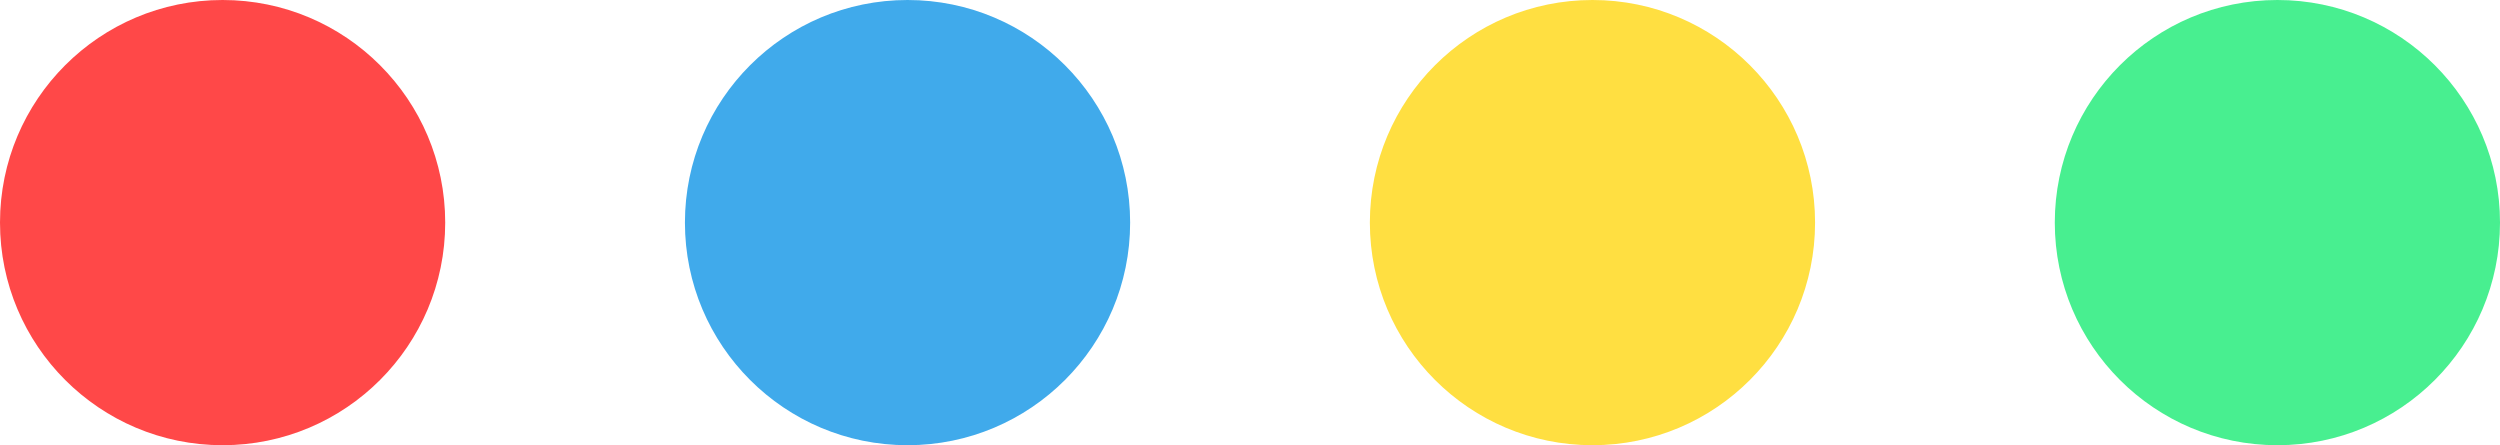
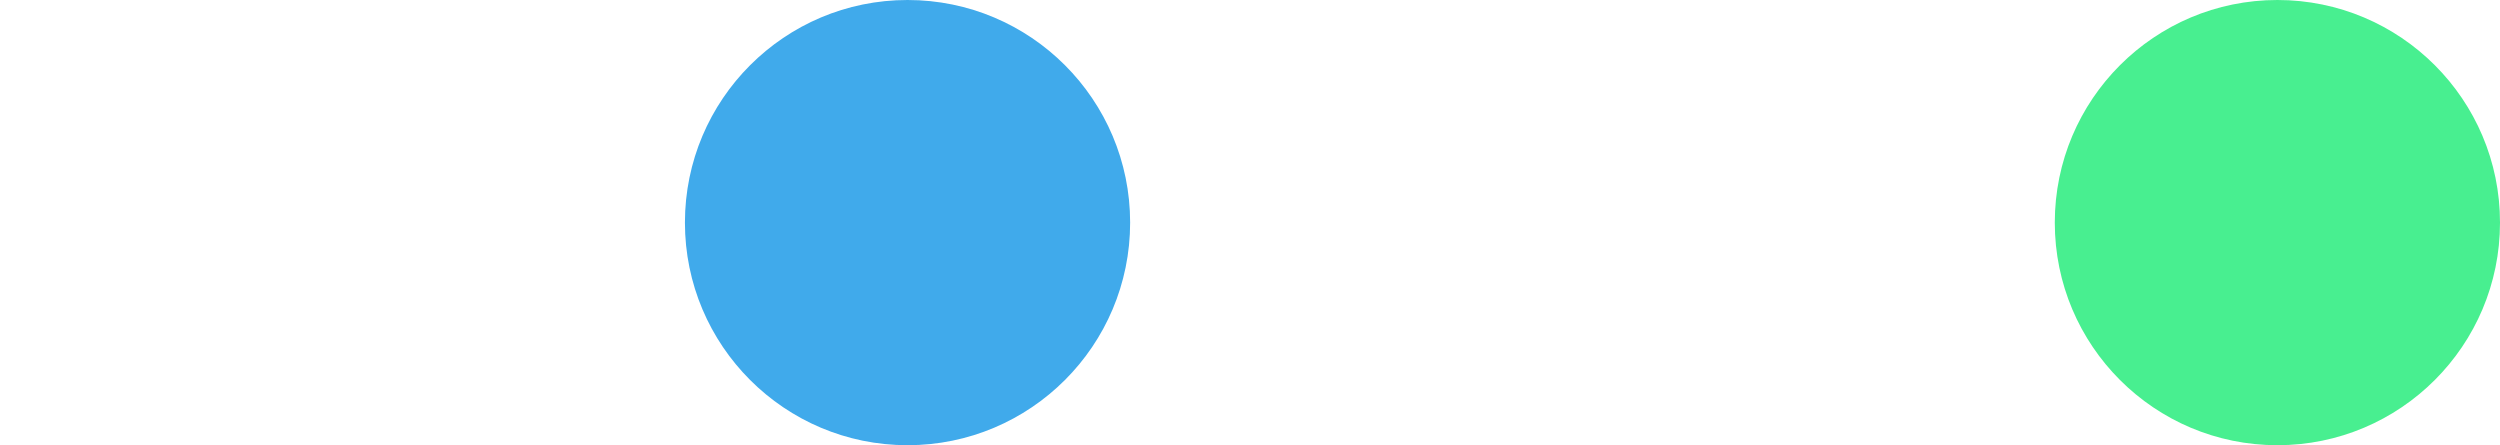
<svg xmlns="http://www.w3.org/2000/svg" width="73" height="13" viewBox="0 0 73 13">
  <g id="title_line" transform="translate(-454 -1230)">
-     <circle id="楕円形_4564" data-name="楕円形 4564" cx="6.5" cy="6.5" r="6.5" transform="translate(454 1230)" fill="#ff4848" />
    <circle id="楕円形_4565" data-name="楕円形 4565" cx="6.5" cy="6.5" r="6.5" transform="translate(474 1230)" fill="#40aaeb" />
-     <circle id="楕円形_4566" data-name="楕円形 4566" cx="6.5" cy="6.5" r="6.5" transform="translate(494 1230)" fill="#ffdf41" />
    <circle id="楕円形_4567" data-name="楕円形 4567" cx="6.5" cy="6.5" r="6.5" transform="translate(514 1230)" fill="#48ef90" />
  </g>
</svg>